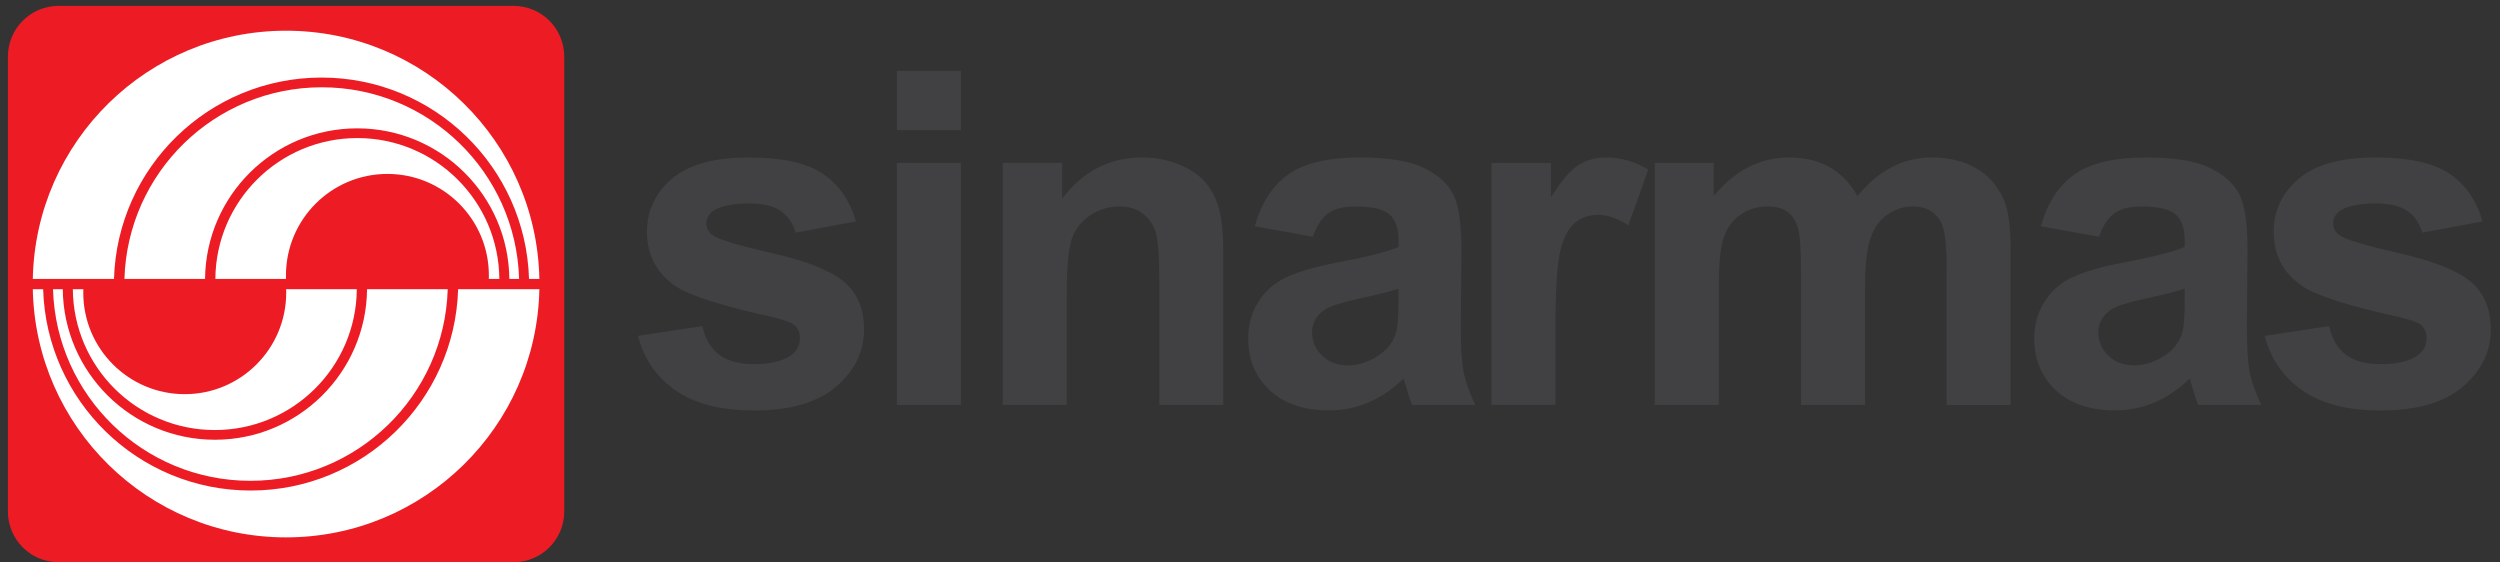
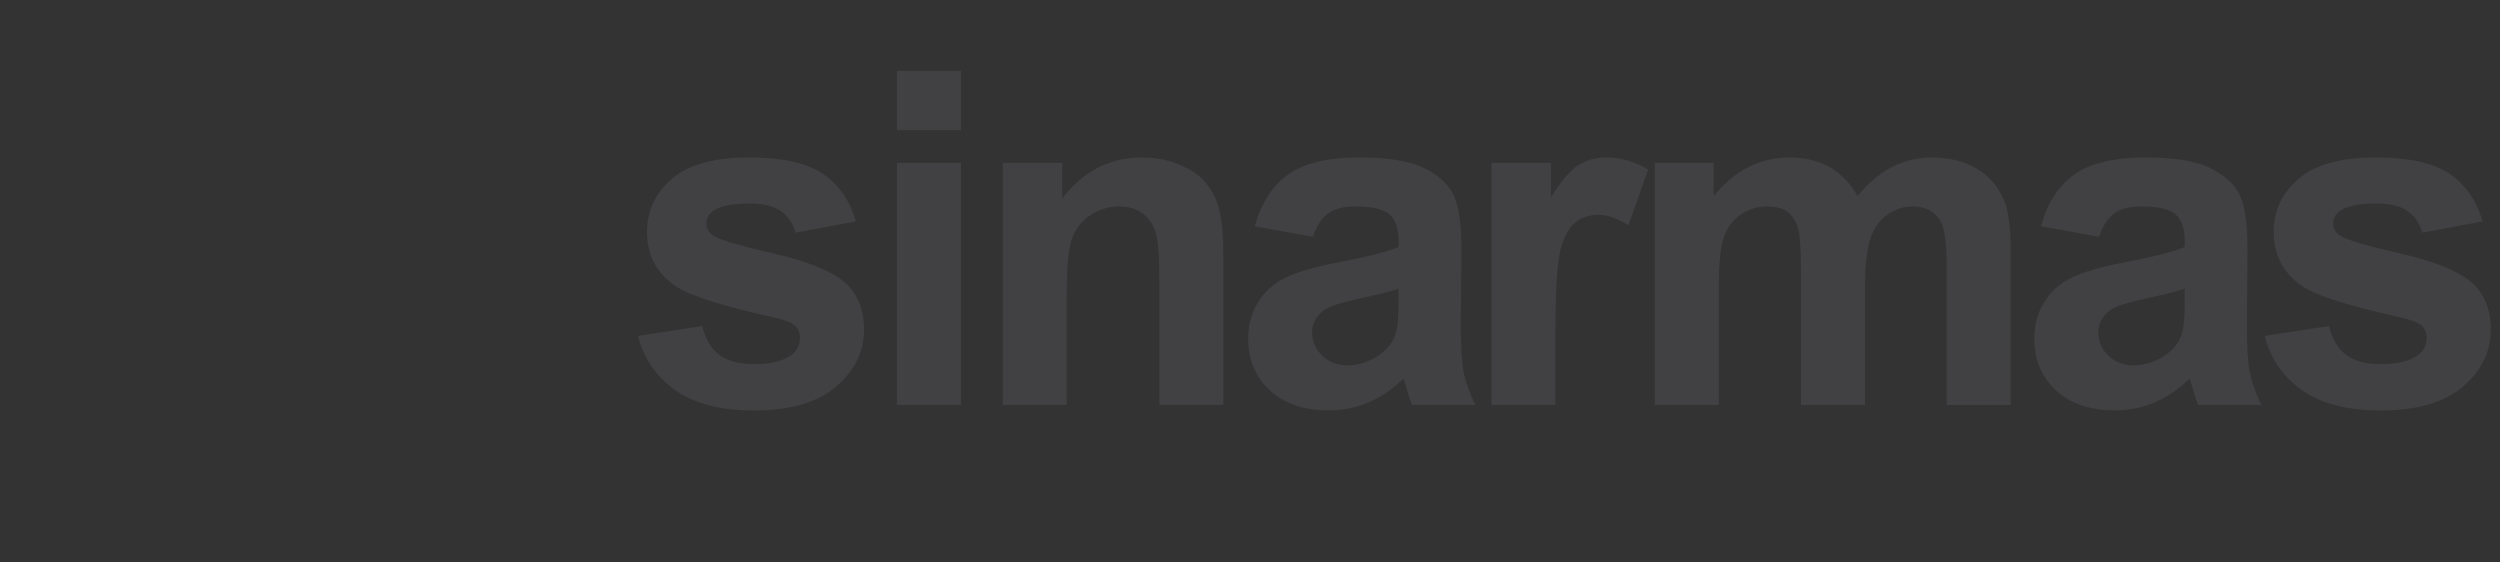
<svg xmlns="http://www.w3.org/2000/svg" width="209" height="47" viewBox="0 0 209 47" fill="none">
  <rect x="0" y="0" width="209" height="47" fill="#333333" stroke="none" />
  <path fill-rule="evenodd" clip-rule="evenodd" d="M53.343 28.079L58.717 27.259C58.946 28.301 59.41 29.093 60.107 29.642C60.804 30.175 61.785 30.442 63.04 30.442C64.422 30.442 65.464 30.188 66.165 29.679C66.633 29.322 66.871 28.846 66.871 28.252C66.871 27.846 66.743 27.509 66.489 27.243C66.223 26.988 65.624 26.755 64.697 26.537C60.378 25.586 57.642 24.716 56.485 23.928C54.886 22.837 54.086 21.32 54.086 19.376C54.086 17.624 54.779 16.152 56.161 14.954C57.544 13.761 59.693 13.166 62.601 13.162C65.37 13.162 67.428 13.613 68.774 14.515C70.119 15.418 71.046 16.751 71.555 18.514L66.506 19.45C66.288 18.662 65.878 18.059 65.267 17.641C64.668 17.222 63.811 17.013 62.695 17.013C61.284 17.013 60.275 17.21 59.664 17.604C59.258 17.883 59.053 18.244 59.053 18.691C59.053 19.072 59.229 19.396 59.586 19.663C60.07 20.02 61.731 20.52 64.578 21.168C67.437 21.816 69.43 22.612 70.558 23.551C71.678 24.503 72.236 25.832 72.236 27.534C72.236 29.388 71.46 30.983 69.91 32.316C68.36 33.649 66.067 34.318 63.032 34.318C60.275 34.318 58.089 33.76 56.477 32.64C54.877 31.521 53.828 30.003 53.335 28.088L53.343 28.079ZM74.98 10.877V5.922H80.332V10.877H74.98ZM74.98 33.855V13.621H80.332V33.855H74.98ZM102.272 33.855H96.919V23.527C96.919 21.34 96.804 19.933 96.575 19.298C96.345 18.65 95.972 18.149 95.451 17.793C94.942 17.436 94.327 17.259 93.601 17.259C92.674 17.259 91.841 17.514 91.107 18.022C90.369 18.531 89.86 19.203 89.581 20.04C89.315 20.877 89.179 22.427 89.179 24.687V33.85H83.827V13.617H88.798V16.591C90.562 14.306 92.785 13.162 95.467 13.162C96.648 13.162 97.727 13.379 98.707 13.81C99.684 14.228 100.422 14.77 100.918 15.43C101.427 16.09 101.776 16.841 101.964 17.678C102.165 18.514 102.268 19.716 102.268 21.279V33.855H102.272ZM109.753 19.794L104.897 18.916C105.442 16.96 106.382 15.512 107.715 14.573C109.048 13.633 111.029 13.162 113.658 13.162C116.045 13.162 117.825 13.449 118.994 14.019C120.163 14.577 120.984 15.295 121.451 16.172C121.935 17.038 122.173 18.629 122.177 20.955L122.12 27.206C122.12 28.986 122.202 30.298 122.366 31.147C122.542 31.984 122.866 32.886 123.338 33.855H118.043C117.903 33.498 117.731 32.973 117.53 32.271C117.44 31.955 117.378 31.742 117.341 31.644C116.427 32.534 115.45 33.198 114.409 33.645C113.367 34.088 112.255 34.31 111.074 34.31C108.99 34.31 107.346 33.744 106.14 32.616C104.946 31.484 104.347 30.056 104.347 28.33C104.347 27.185 104.618 26.172 105.168 25.282C105.713 24.38 106.476 23.695 107.452 23.223C108.441 22.739 109.864 22.321 111.718 21.964C114.22 21.492 115.955 21.057 116.919 20.647V20.114C116.919 19.084 116.664 18.354 116.156 17.924C115.647 17.481 114.688 17.259 113.281 17.259C112.329 17.259 111.587 17.448 111.053 17.829C110.52 18.199 110.09 18.851 109.757 19.79L109.753 19.794ZM116.915 24.138C116.23 24.367 115.143 24.638 113.658 24.958C112.173 25.278 111.201 25.586 110.742 25.893C110.044 26.39 109.692 27.017 109.692 27.78C109.692 28.543 109.971 29.179 110.528 29.724C111.086 30.27 111.8 30.544 112.661 30.544C113.625 30.544 114.548 30.229 115.426 29.593C116.074 29.109 116.5 28.518 116.701 27.821C116.841 27.362 116.911 26.492 116.911 25.212V24.146L116.915 24.138ZM130.04 33.855H124.687V13.621H129.658V16.496C130.507 15.139 131.27 14.241 131.943 13.81C132.628 13.379 133.403 13.162 134.269 13.162C135.487 13.162 136.664 13.498 137.792 14.171L136.135 18.838C135.233 18.256 134.396 17.961 133.621 17.961C132.87 17.961 132.234 18.17 131.713 18.588C131.192 18.994 130.778 19.737 130.475 20.815C130.183 21.894 130.036 24.154 130.036 27.599V33.85L130.04 33.855ZM138.333 13.621H143.268V16.386C145.031 14.241 147.136 13.166 149.572 13.166C150.868 13.166 151.992 13.432 152.943 13.966C153.895 14.499 154.678 15.307 155.285 16.386C156.176 15.307 157.131 14.499 158.161 13.966C159.19 13.432 160.289 13.166 161.458 13.166C162.943 13.166 164.202 13.469 165.232 14.081C166.261 14.679 167.028 15.561 167.537 16.73C167.906 17.596 168.091 18.99 168.091 20.922V33.859H162.738V22.292C162.738 20.286 162.554 18.99 162.184 18.404C161.688 17.641 160.925 17.259 159.9 17.259C159.149 17.259 158.444 17.489 157.783 17.944C157.123 18.399 156.647 19.076 156.356 19.962C156.065 20.84 155.917 22.23 155.917 24.134V33.85H150.564V22.764C150.564 20.795 150.47 19.523 150.277 18.953C150.089 18.383 149.789 17.957 149.383 17.678C148.989 17.399 148.448 17.259 147.763 17.259C146.939 17.259 146.196 17.481 145.536 17.924C144.876 18.367 144.4 19.011 144.109 19.847C143.83 20.684 143.69 22.075 143.69 24.019V33.85H138.338V13.617L138.333 13.621ZM175.474 19.794L170.617 18.916C171.163 16.96 172.102 15.512 173.435 14.573C174.768 13.633 176.749 13.162 179.378 13.162C181.766 13.162 183.546 13.449 184.715 14.019C185.884 14.577 186.704 15.295 187.172 16.172C187.656 17.038 187.893 18.629 187.893 20.955L187.836 27.206C187.836 28.986 187.918 30.298 188.082 31.147C188.258 31.984 188.583 32.886 189.054 33.855H183.759C183.62 33.498 183.447 32.973 183.246 32.271C183.156 31.955 183.095 31.742 183.058 31.644C182.143 32.534 181.167 33.198 180.125 33.645C179.083 34.088 177.972 34.31 176.79 34.31C174.707 34.31 173.062 33.744 171.856 32.616C170.662 31.484 170.064 30.056 170.064 28.33C170.064 27.185 170.334 26.172 170.884 25.282C171.43 24.38 172.192 23.695 173.169 23.223C174.161 22.739 175.58 22.321 177.438 21.964C179.94 21.492 181.675 21.057 182.639 20.647V20.114C182.639 19.084 182.385 18.354 181.876 17.924C181.368 17.481 180.408 17.259 179.001 17.259C178.05 17.259 177.307 17.448 176.774 17.829C176.241 18.199 175.81 18.851 175.478 19.79L175.474 19.794ZM182.639 24.138C181.954 24.367 180.867 24.638 179.383 24.958C177.898 25.278 176.926 25.586 176.466 25.893C175.769 26.39 175.42 27.017 175.42 27.78C175.42 28.543 175.699 29.179 176.257 29.724C176.815 30.27 177.529 30.544 178.39 30.544C179.354 30.544 180.277 30.229 181.154 29.593C181.803 29.109 182.229 28.518 182.43 27.821C182.57 27.362 182.639 26.492 182.639 25.212V24.146V24.138ZM189.337 28.079L194.71 27.259C194.94 28.301 195.404 29.093 196.101 29.642C196.798 30.175 197.778 30.442 199.034 30.442C200.416 30.442 201.458 30.188 202.159 29.679C202.631 29.322 202.864 28.846 202.864 28.252C202.864 27.846 202.737 27.509 202.483 27.243C202.216 26.988 201.618 26.755 200.691 26.537C196.372 25.586 193.636 24.716 192.479 23.928C190.879 22.837 190.08 21.32 190.08 19.376C190.08 17.624 190.773 16.152 192.155 14.954C193.537 13.761 195.687 13.166 198.595 13.162C201.363 13.162 203.422 13.613 204.768 14.515C206.113 15.418 207.04 16.751 207.548 18.514L202.499 19.45C202.282 18.662 201.872 18.059 201.261 17.641C200.662 17.222 199.805 17.013 198.689 17.013C197.278 17.013 196.269 17.21 195.662 17.604C195.256 17.883 195.051 18.244 195.051 18.691C195.051 19.072 195.227 19.396 195.584 19.663C196.068 20.02 197.729 20.52 200.576 21.168C203.435 21.816 205.428 22.612 206.556 23.551C207.672 24.503 208.233 25.832 208.233 27.534C208.233 29.388 207.458 30.983 205.908 32.316C204.357 33.649 202.065 34.318 199.029 34.318C196.273 34.318 194.087 33.76 192.475 32.64C190.875 31.521 189.825 30.003 189.333 28.088L189.337 28.079Z" fill="#414042" />
-   <path d="M42.934 0.492H4.899C2.559 0.492 0.662 2.389 0.662 4.729V42.764C0.662 45.104 2.559 47.001 4.899 47.001H42.934C45.274 47.001 47.17 45.104 47.17 42.764V4.729C47.17 2.389 45.274 0.492 42.934 0.492Z" fill="#ED1C24" />
-   <path d="M10.403 23.317C10.662 14.425 17.951 7.297 26.9 7.297C35.85 7.297 43.143 14.425 43.397 23.317H42.581C42.511 16.353 36.843 10.73 29.862 10.73C22.881 10.73 17.212 16.353 17.142 23.317H10.403ZM2.742 23.317C2.967 11.817 12.36 2.567 23.914 2.567C35.469 2.567 44.861 11.817 45.091 23.317H44.226C43.951 13.974 36.289 6.484 26.88 6.484C17.471 6.484 9.805 13.974 9.53 23.317H2.742ZM18.004 23.317C18.053 16.804 23.348 11.542 29.874 11.542C36.4 11.542 41.695 16.804 41.744 23.317H40.866C40.866 23.219 40.87 23.121 40.87 23.022C40.87 18.338 37.072 14.54 32.388 14.54C27.704 14.54 23.906 18.338 23.906 23.022C23.906 23.121 23.906 23.219 23.91 23.317H18.004ZM29.829 24.175C29.78 30.688 24.484 35.951 17.959 35.951C11.433 35.951 6.138 30.688 6.089 24.175H6.966C6.966 24.273 6.962 24.372 6.962 24.47C6.962 29.154 10.76 32.952 15.444 32.952C20.128 32.952 23.927 29.154 23.927 24.47C23.927 24.372 23.927 24.273 23.922 24.175H29.829ZM45.091 24.175C44.861 35.676 35.469 44.925 23.914 44.925C12.36 44.925 2.967 35.672 2.742 24.175H3.607C3.882 33.518 11.544 41.008 20.953 41.008C30.362 41.008 38.024 33.518 38.299 24.175H45.087H45.091ZM37.429 24.175C37.171 33.067 29.882 40.196 20.932 40.196C11.983 40.196 4.686 33.063 4.432 24.175H5.248C5.317 31.139 10.986 36.763 17.967 36.763C24.948 36.763 30.616 31.139 30.686 24.175H37.429Z" fill="white" />
</svg>